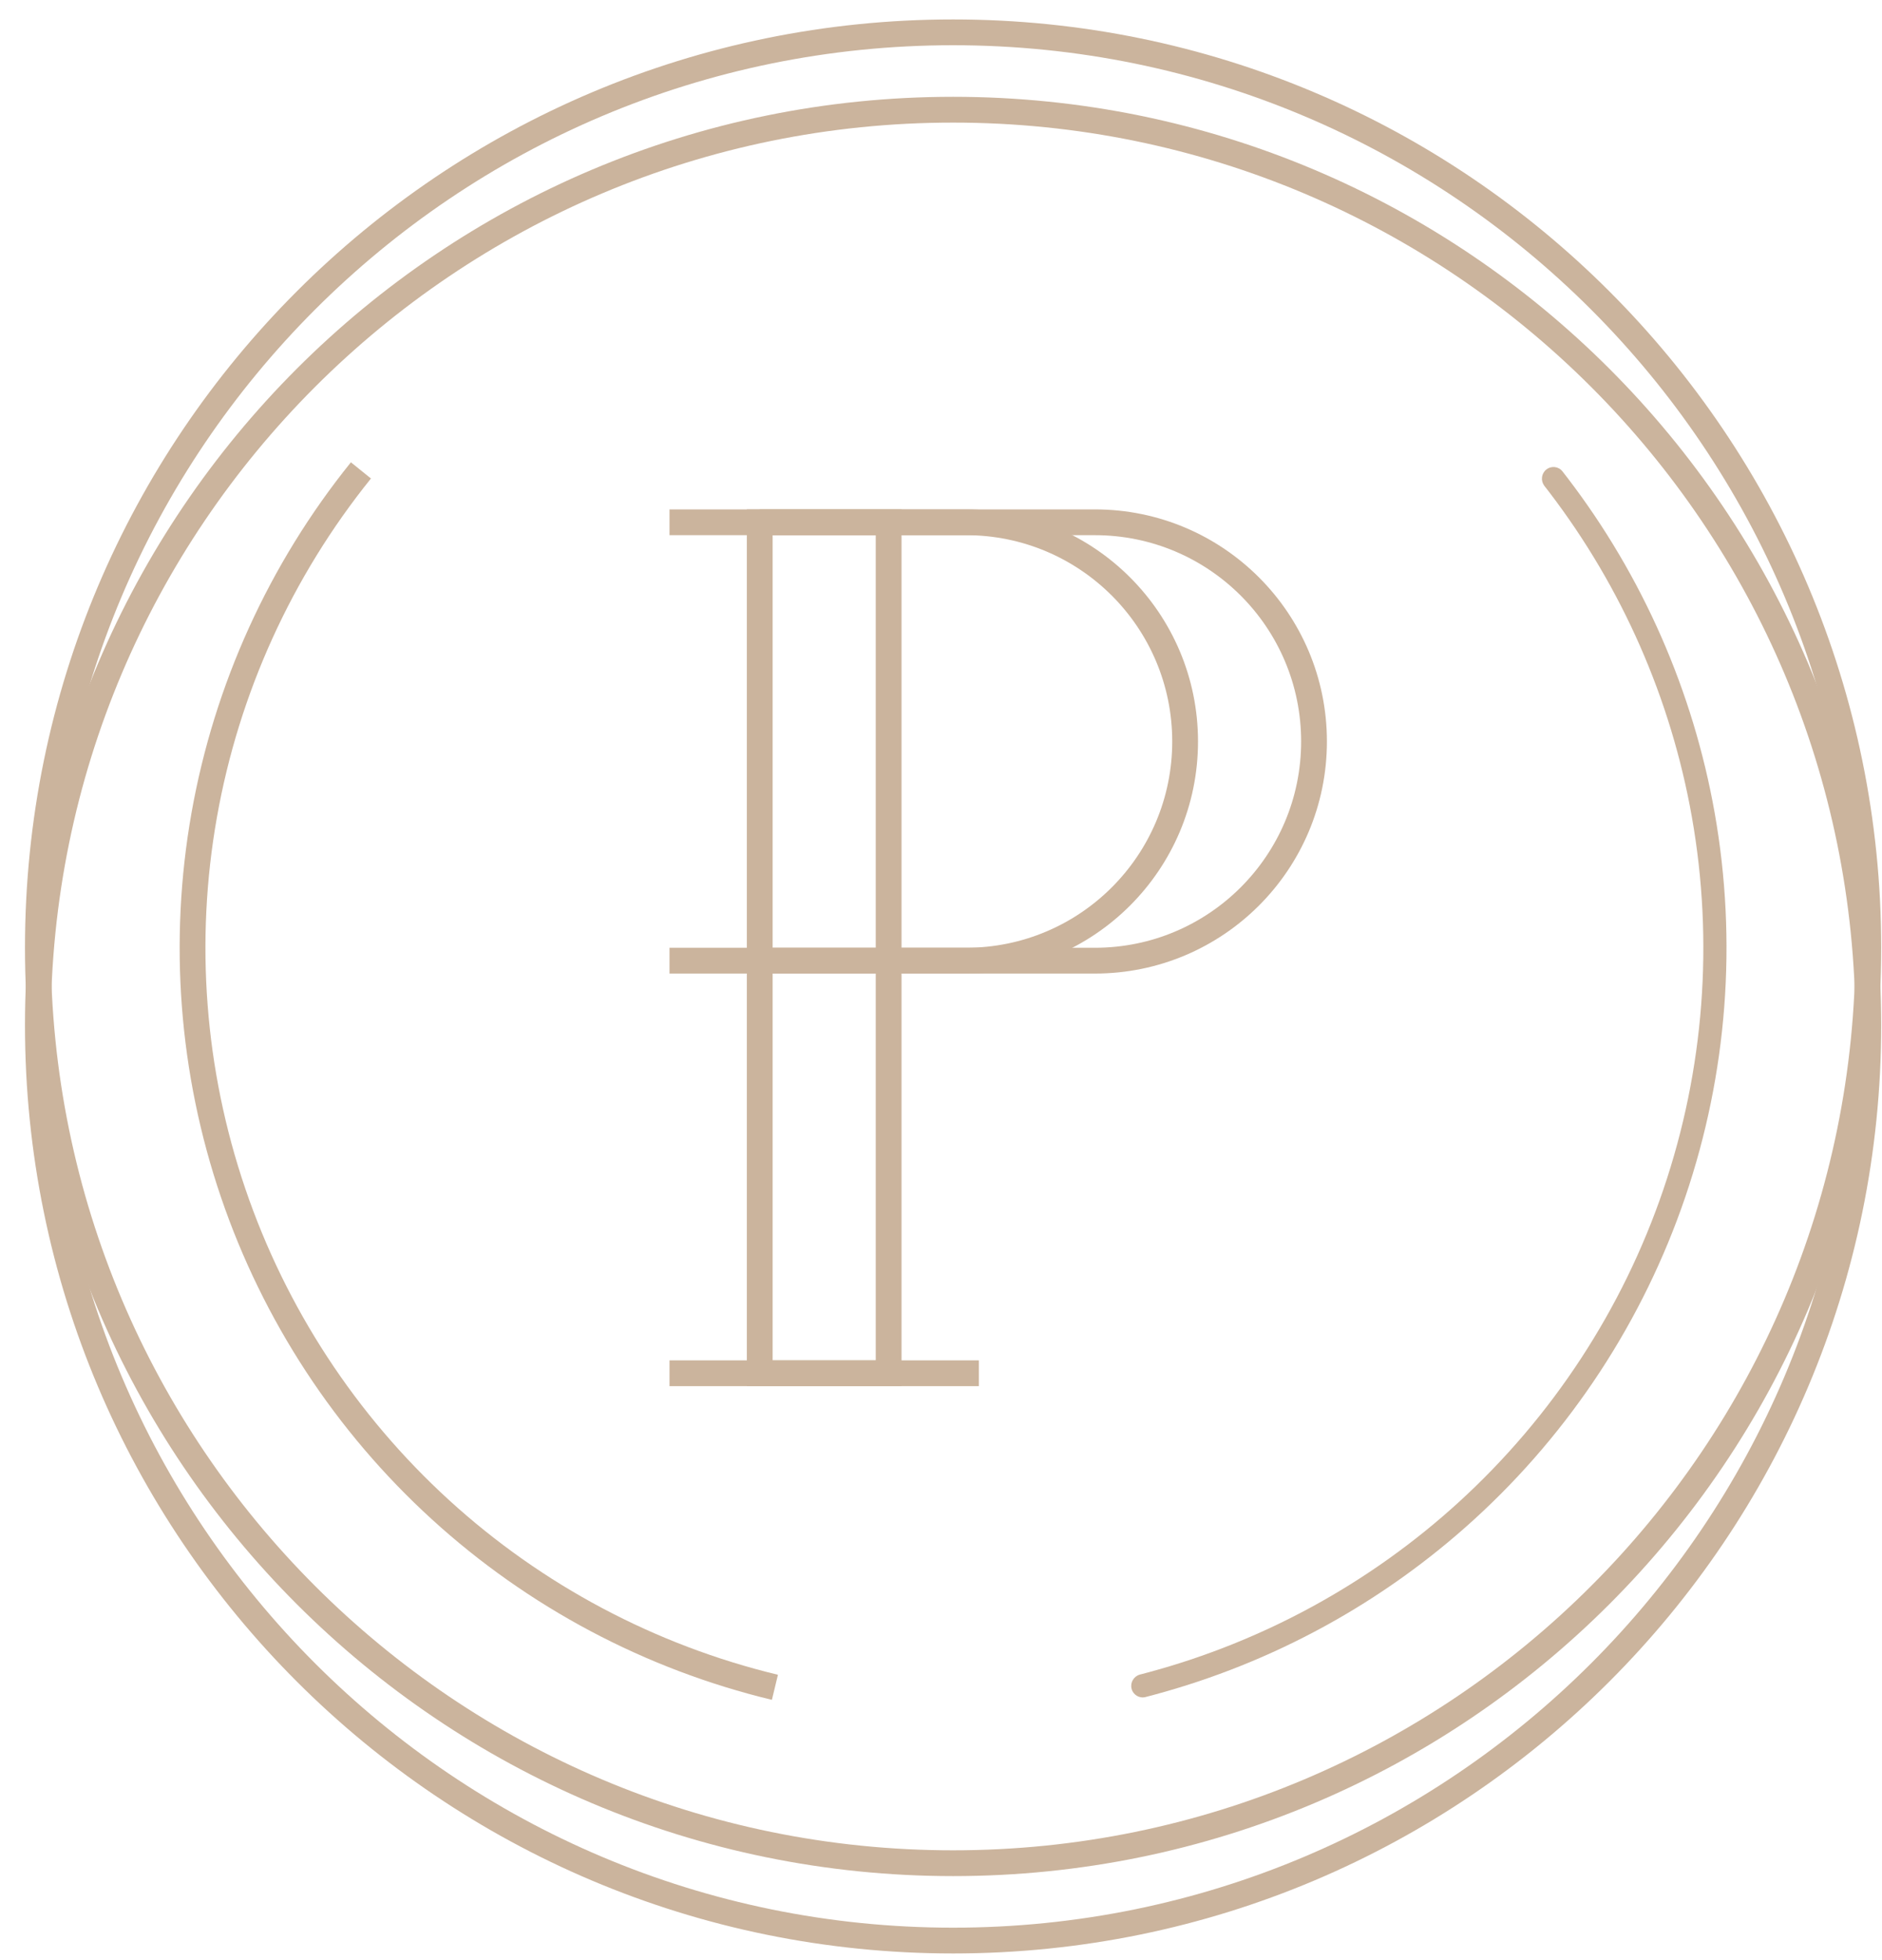
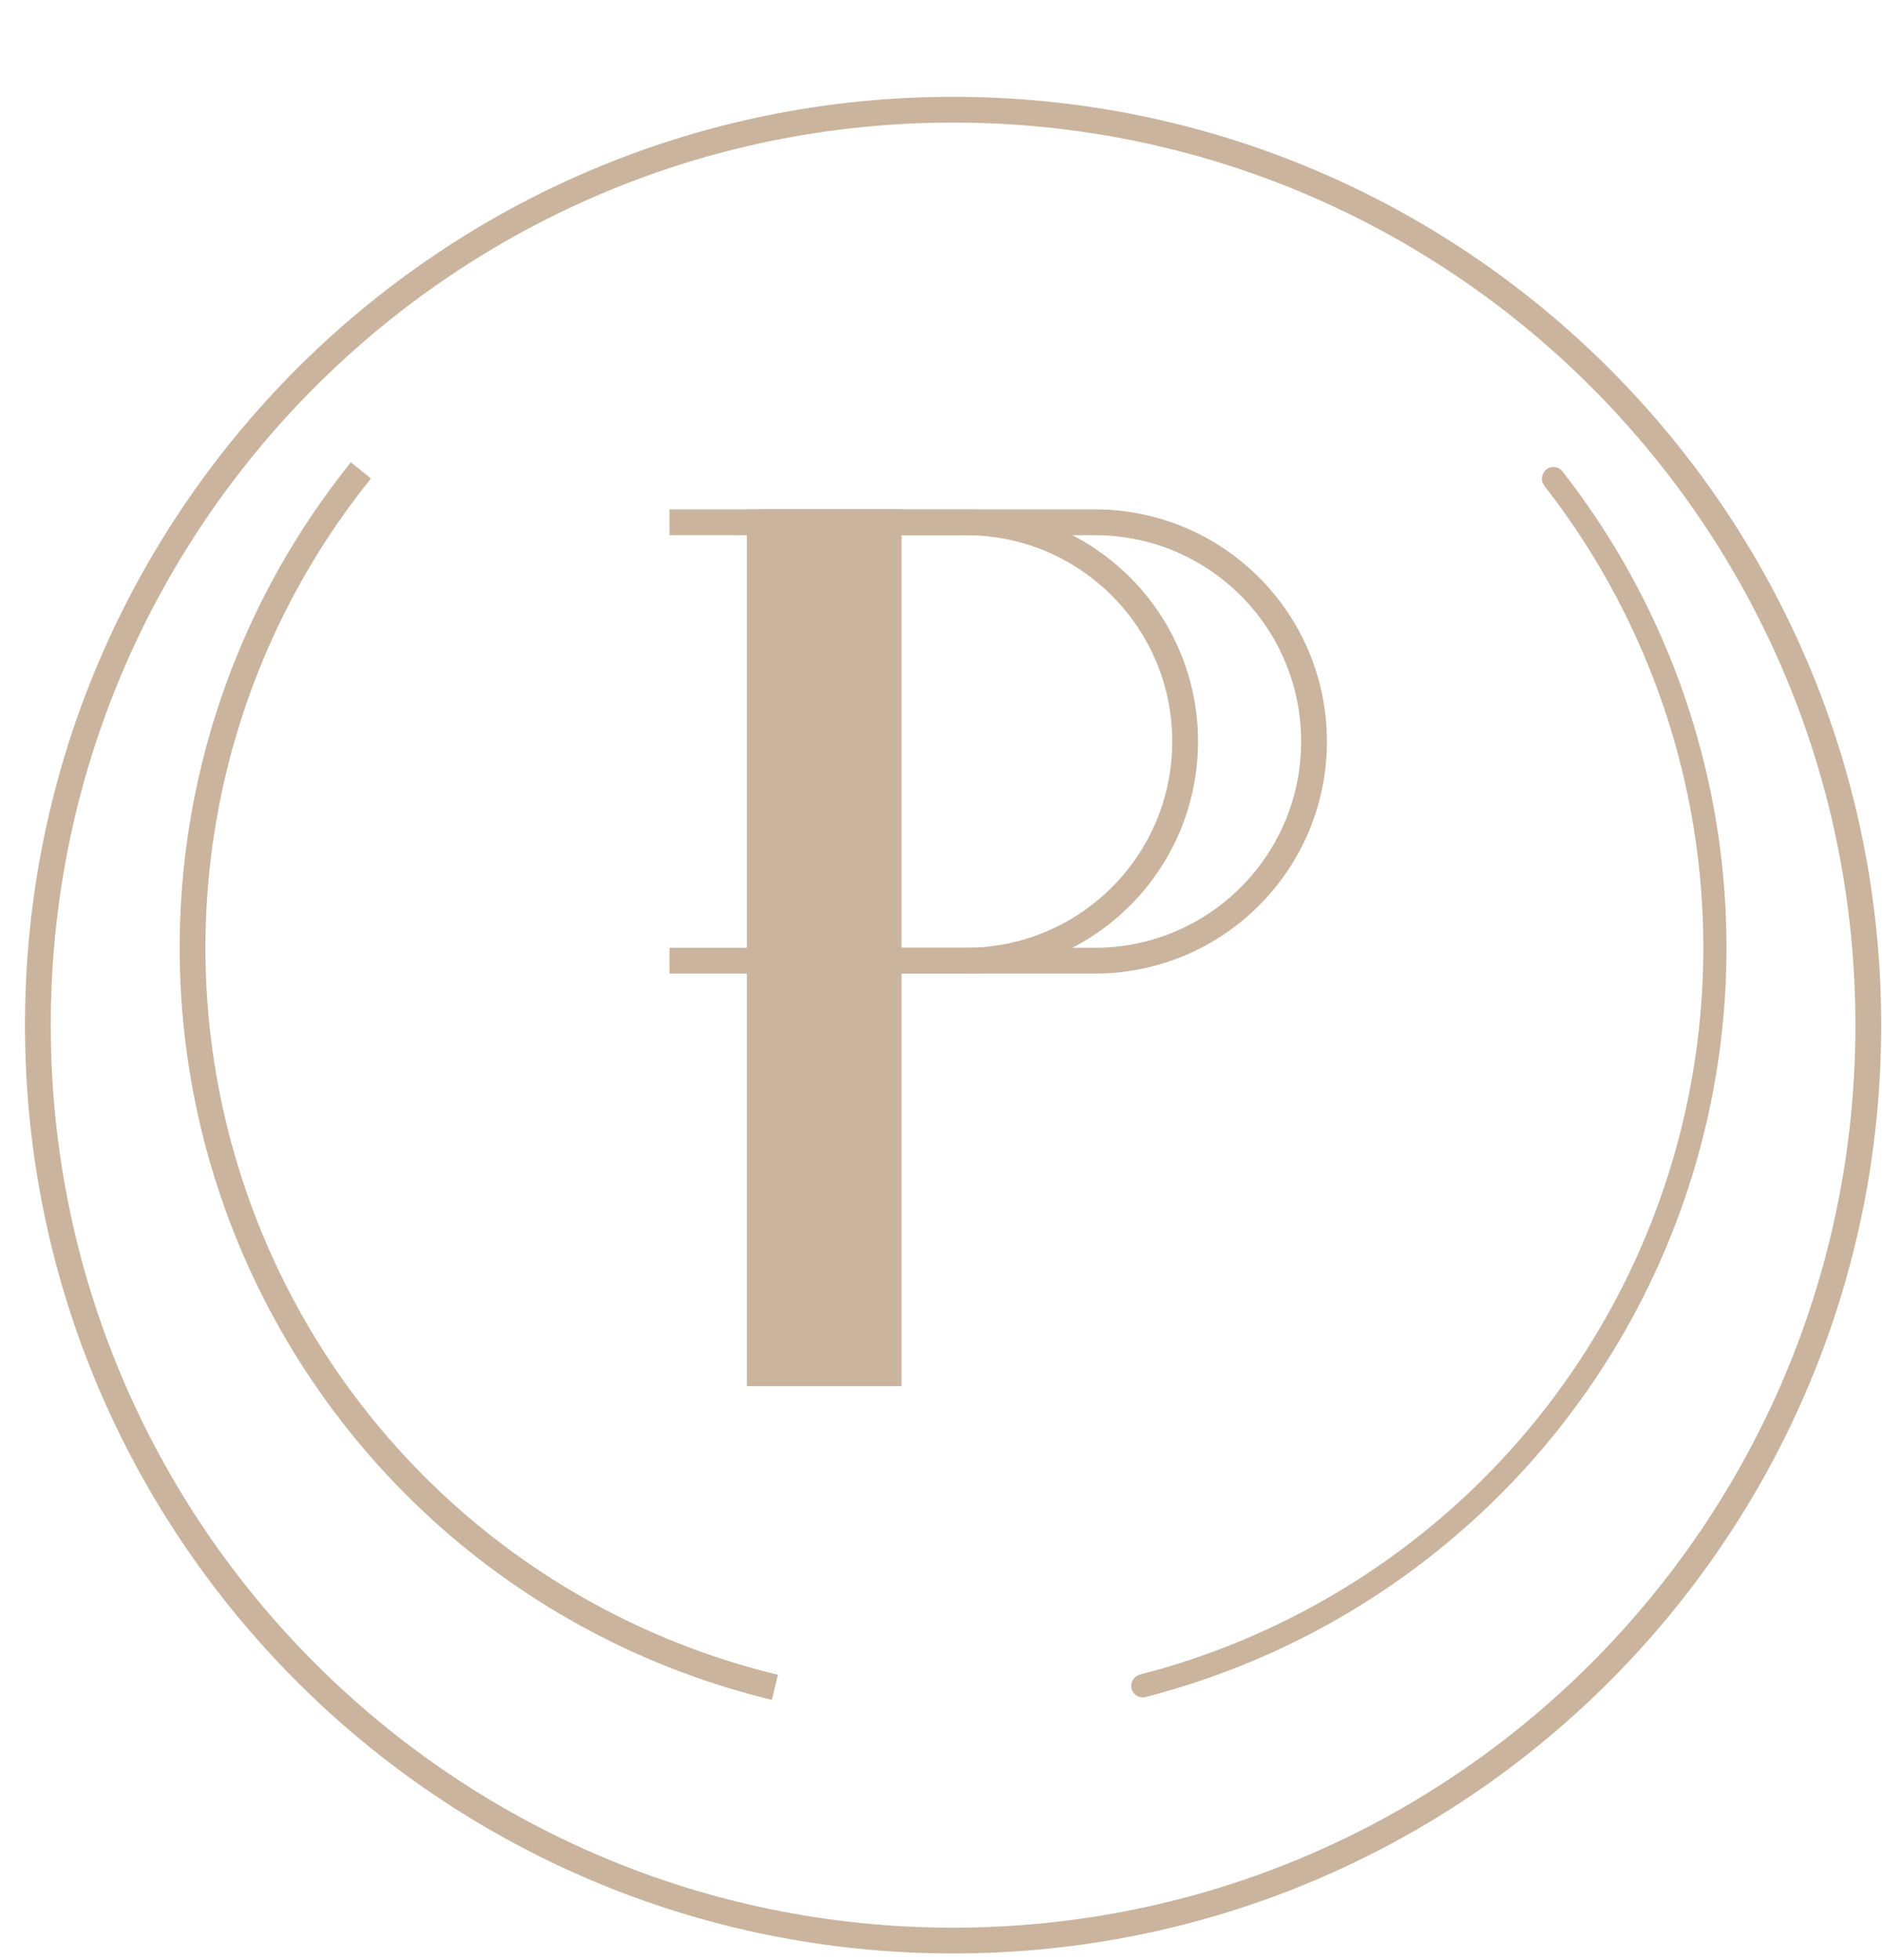
<svg xmlns="http://www.w3.org/2000/svg" width="73" height="76" viewBox="0 0 73 76" fill="none">
  <path fill-rule="evenodd" clip-rule="evenodd" d="M36.969 74.754C56.299 74.754 71.969 59.084 71.969 39.754C71.969 20.424 56.299 4.754 36.969 4.754C17.639 4.754 1.969 20.424 1.969 39.754C1.969 59.084 17.639 74.754 36.969 74.754ZM36.969 75.754C56.851 75.754 72.969 59.636 72.969 39.754C72.969 19.872 56.851 3.754 36.969 3.754C17.087 3.754 0.969 19.872 0.969 39.754C0.969 59.636 17.087 75.754 36.969 75.754Z" fill="#CBB49D" />
-   <path fill-rule="evenodd" clip-rule="evenodd" d="M36.969 71.754C56.299 71.754 71.969 56.084 71.969 36.754C71.969 17.424 56.299 1.754 36.969 1.754C17.639 1.754 1.969 17.424 1.969 36.754C1.969 56.084 17.639 71.754 36.969 71.754ZM36.969 72.754C56.851 72.754 72.969 56.636 72.969 36.754C72.969 16.872 56.851 0.754 36.969 0.754C17.087 0.754 0.969 16.872 0.969 36.754C0.969 56.636 17.087 72.754 36.969 72.754Z" fill="#CBB49D" />
  <path fill-rule="evenodd" clip-rule="evenodd" d="M14.389 18.556C11.321 22.363 9.265 26.884 8.413 31.699C7.56 36.514 7.939 41.467 9.515 46.096C11.09 50.725 13.81 54.881 17.422 58.177C21.034 61.472 25.421 63.801 30.175 64.947L29.941 65.919C25.023 64.734 20.485 62.325 16.748 58.915C13.011 55.506 10.197 51.207 8.568 46.418C6.938 41.629 6.546 36.506 7.428 31.525C8.31 26.544 10.437 21.867 13.611 17.928L14.389 18.556Z" fill="#CBB49D" />
  <path fill-rule="evenodd" clip-rule="evenodd" d="M44.518 64.859C49.007 63.654 53.145 61.389 56.584 58.252C60.209 54.944 62.938 50.774 64.519 46.129C66.1 41.483 66.48 36.513 65.625 31.681C64.814 27.098 62.915 22.779 60.093 19.086C60.032 19.005 59.969 18.924 59.906 18.844C59.904 18.84 59.901 18.837 59.898 18.833C59.755 18.638 59.787 18.363 59.977 18.21C60.17 18.054 60.453 18.084 60.606 18.28C60.609 18.284 60.611 18.287 60.614 18.291C60.68 18.374 60.744 18.458 60.809 18.542C63.717 22.349 65.673 26.8 66.51 31.525C67.391 36.506 66.999 41.629 65.37 46.418C63.74 51.207 60.926 55.506 57.189 58.915C53.645 62.149 49.38 64.483 44.753 65.726C44.651 65.754 44.548 65.781 44.446 65.807C44.441 65.808 44.437 65.809 44.432 65.811C44.192 65.872 43.949 65.724 43.891 65.483C43.834 65.246 43.976 65.008 44.209 64.941C44.213 64.939 44.218 64.938 44.222 64.937C44.321 64.912 44.419 64.886 44.518 64.859Z" fill="#CBB49D" />
-   <path fill-rule="evenodd" clip-rule="evenodd" d="M33.969 20.754H29.969V52.754H33.969V20.754ZM28.969 19.754V53.754H34.969V19.754H28.969Z" fill="#CBB49D" />
+   <path fill-rule="evenodd" clip-rule="evenodd" d="M33.969 20.754H29.969H33.969V20.754ZM28.969 19.754V53.754H34.969V19.754H28.969Z" fill="#CBB49D" />
  <path fill-rule="evenodd" clip-rule="evenodd" d="M42.469 20.754H25.969V19.754H42.469C47.439 19.754 51.469 23.783 51.469 28.754C51.469 33.724 47.439 37.754 42.469 37.754H25.969V36.754H42.469C46.887 36.754 50.469 33.172 50.469 28.754C50.469 24.336 46.887 20.754 42.469 20.754Z" fill="#CBB49D" />
  <path fill-rule="evenodd" clip-rule="evenodd" d="M37.469 20.754H29.469V19.754H37.469C42.439 19.754 46.469 23.783 46.469 28.754C46.469 33.724 42.439 37.754 37.469 37.754H29.469V36.754H37.469C41.887 36.754 45.469 33.172 45.469 28.754C45.469 24.336 41.887 20.754 37.469 20.754Z" fill="#CBB49D" />
-   <path fill-rule="evenodd" clip-rule="evenodd" d="M37.969 53.754H25.969V52.754H37.969V53.754Z" fill="#CBB49D" />
</svg>